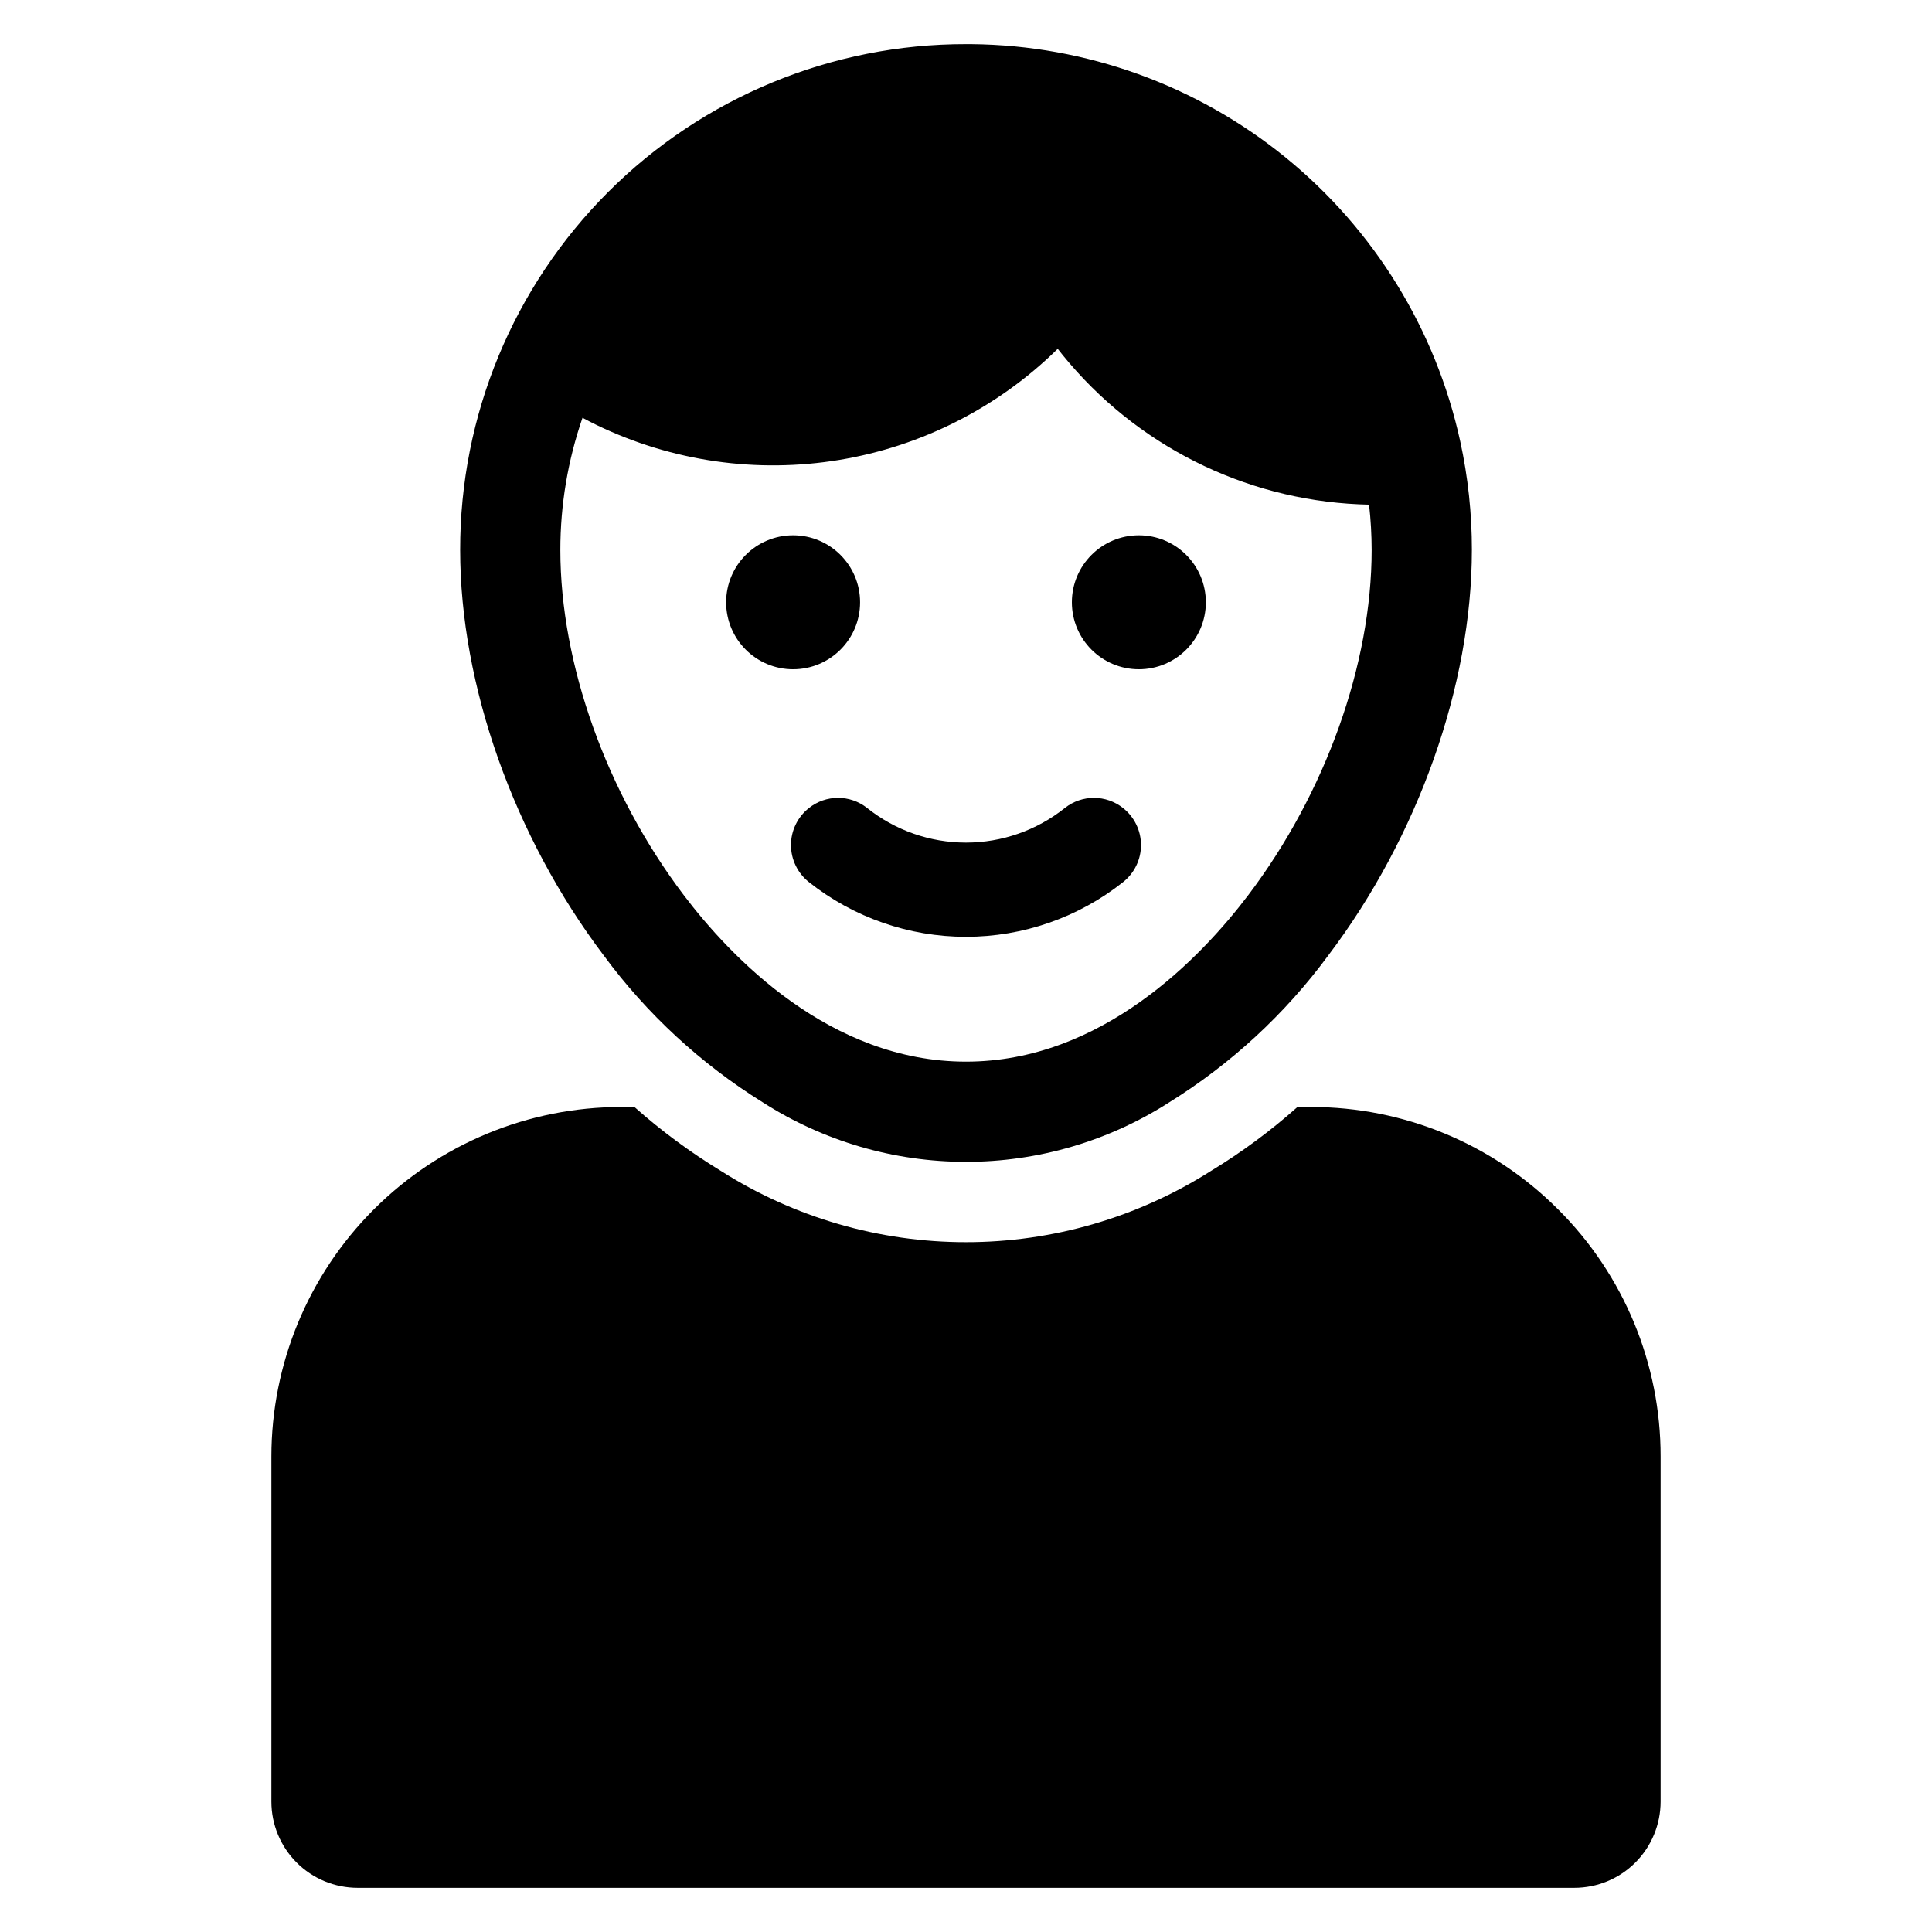
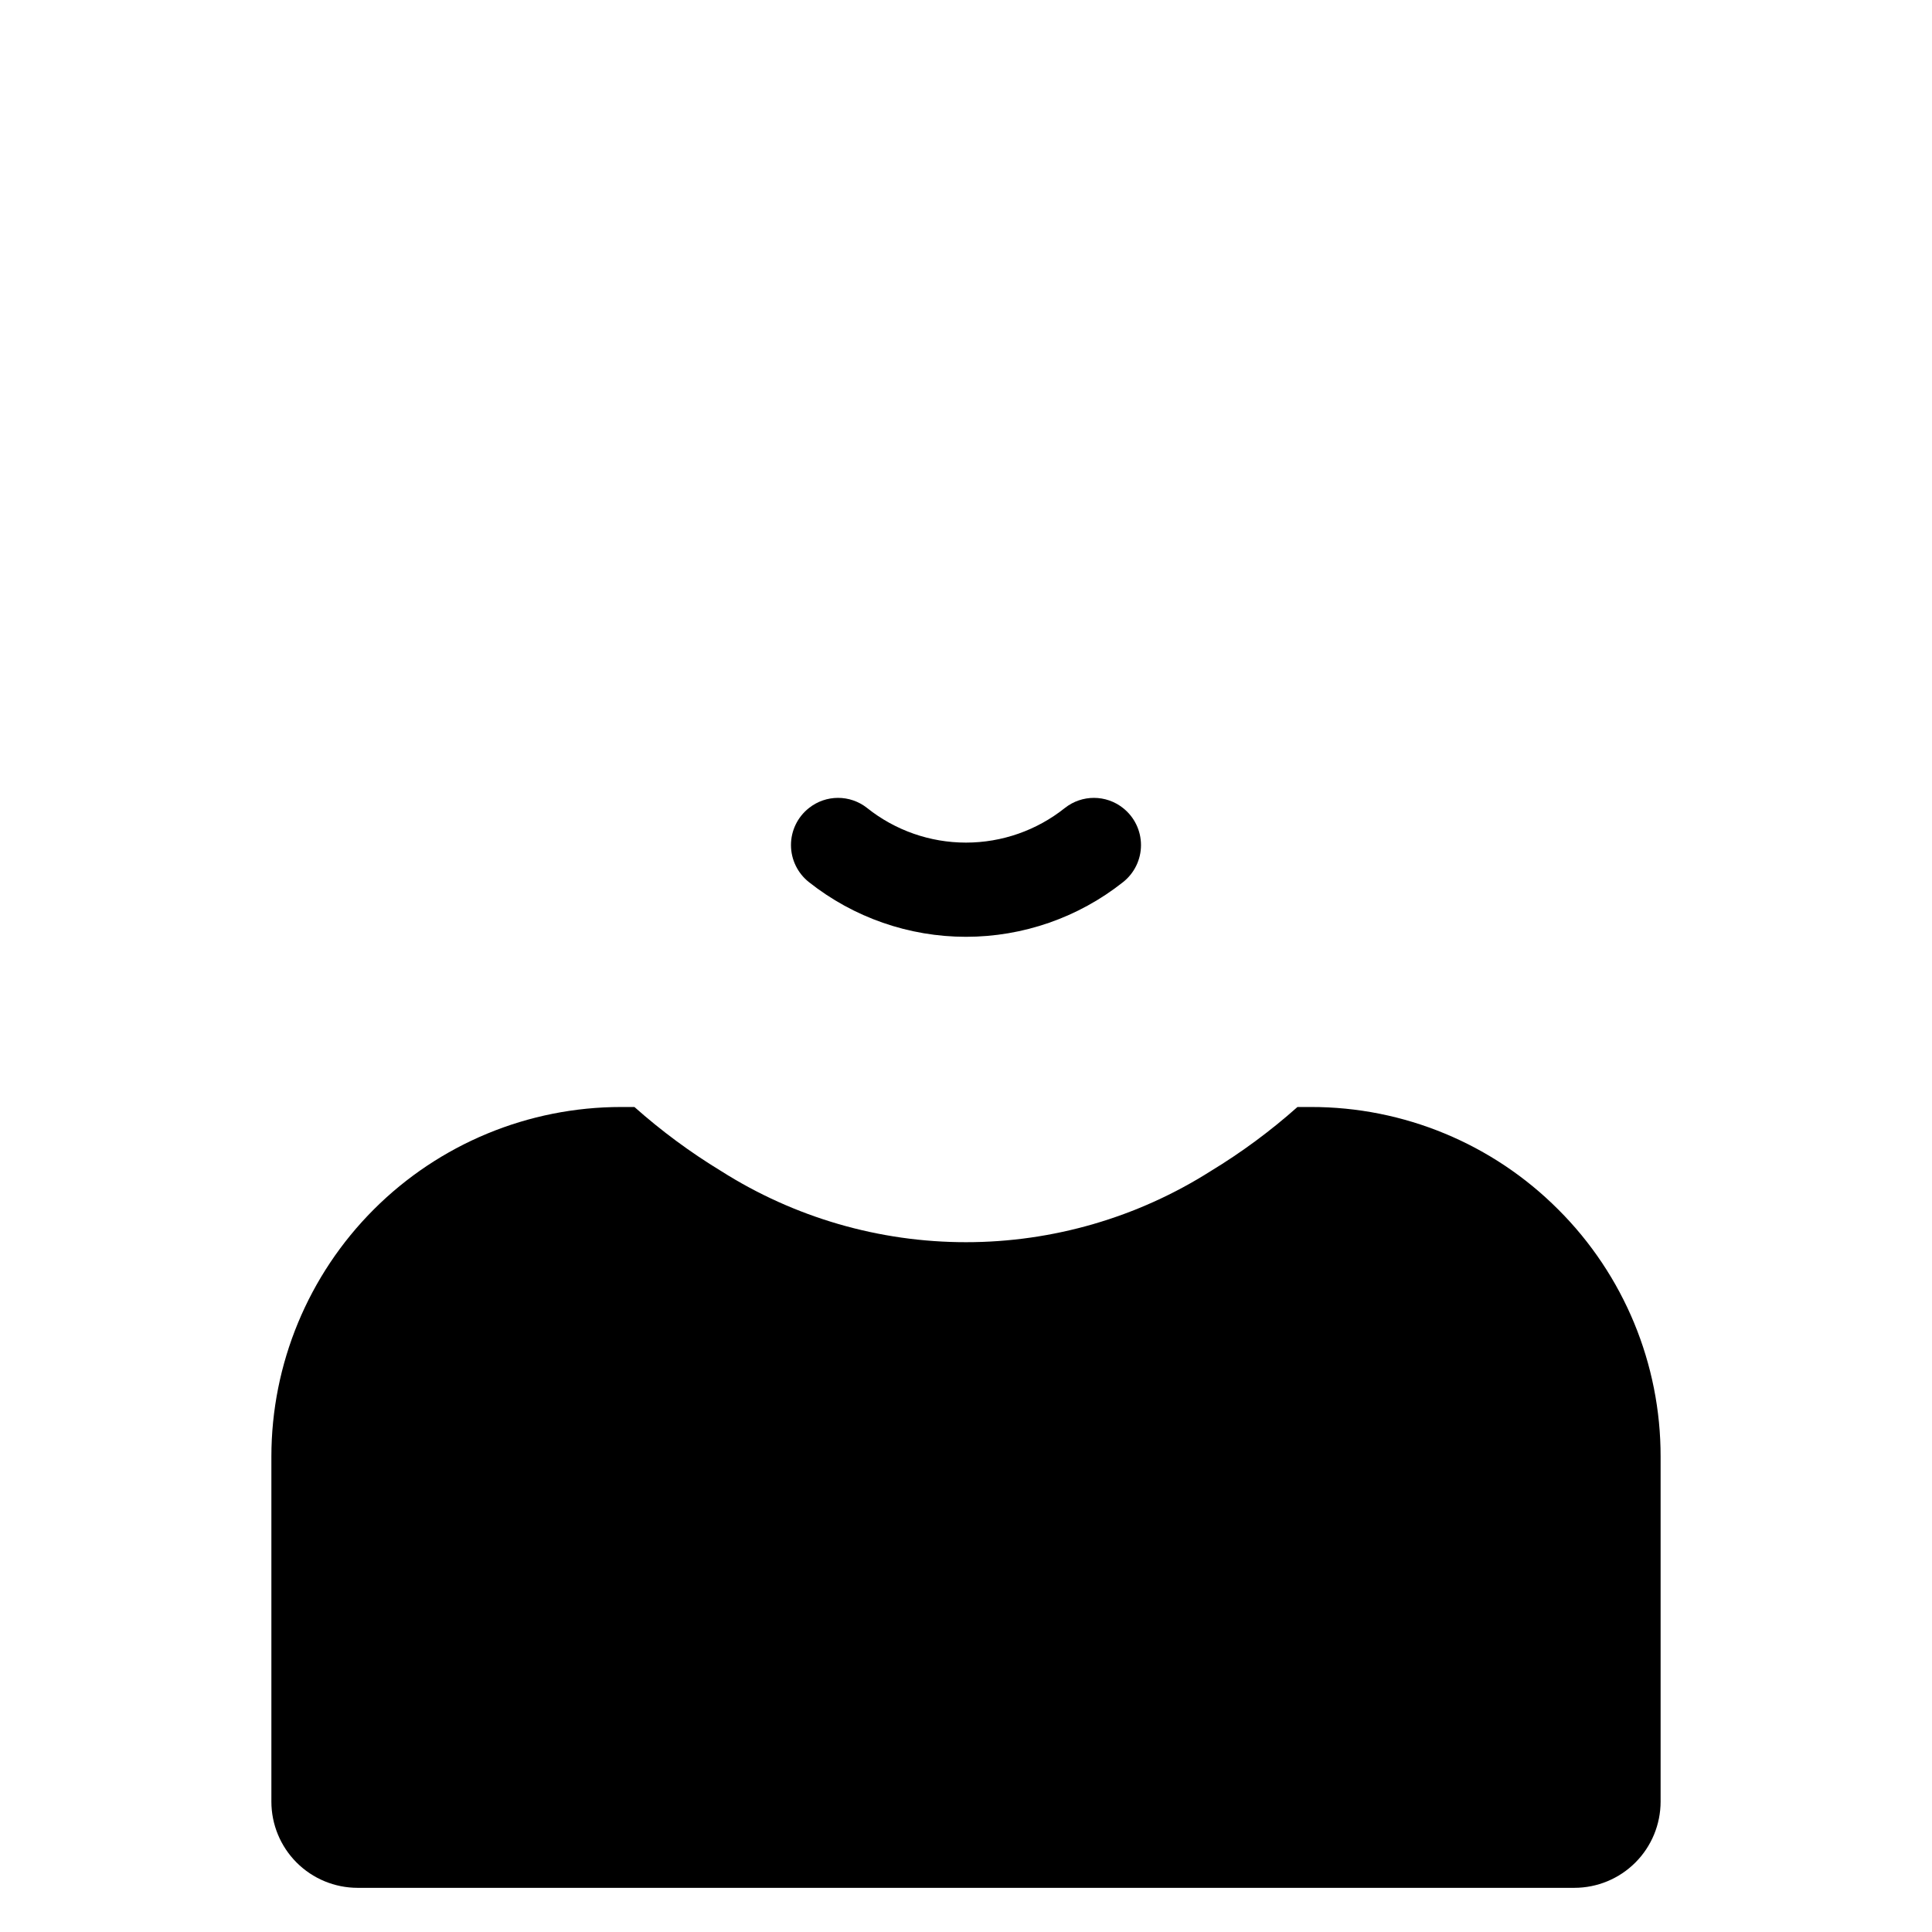
<svg xmlns="http://www.w3.org/2000/svg" fill="#000000" width="800px" height="800px" version="1.1" viewBox="144 144 512 512">
  <g>
    <path d="m358.36 358.15c-3 2.375-4.746 5.988-4.742 9.812 0.004 3.824 1.758 7.438 4.758 9.809 11.844 9.387 26.512 14.492 41.621 14.492 15.113 0 29.781-5.106 41.625-14.492 3-2.371 4.754-5.984 4.754-9.809 0.004-3.824-1.742-7.441-4.742-9.812-4.508-3.594-10.898-3.609-15.422-0.035-7.445 5.945-16.688 9.184-26.215 9.184s-18.77-3.238-26.215-9.184c-4.523-3.574-10.914-3.562-15.422 0.035z" />
-     <path d="m371.93 303.61c0 9.805-7.945 17.75-17.75 17.75-9.801 0-17.746-7.945-17.746-17.75 0-9.801 7.945-17.75 17.746-17.75 9.805 0 17.75 7.949 17.75 17.75" />
-     <path d="m463.56 303.61c0 9.805-7.945 17.75-17.75 17.75-9.801 0-17.75-7.945-17.75-17.75 0-9.801 7.949-17.75 17.75-17.75 9.805 0 17.75 7.949 17.75 17.75" />
-     <path d="m346.11 436.11c16.082 10.312 34.785 15.793 53.887 15.793 19.105 0 37.809-5.481 53.891-15.793 16.371-10.18 30.66-23.375 42.102-38.891 23.836-31.492 38.07-71.664 38.07-107.46l0.004 0.004c0.008-9.684-1.027-19.344-3.09-28.805-6.473-29.609-22.805-56.145-46.32-75.262-23.516-19.121-52.824-29.695-83.129-29.992-0.504-0.008-1.016-0.008-1.527-0.008v0.004c-35.57-0.055-69.699 14.055-94.852 39.207s-39.258 59.281-39.203 94.855c0 35.793 14.227 75.965 38.066 107.46v-0.004c11.441 15.516 25.73 28.711 42.102 38.891zm-47.742-181.39c1.258 0.672 2.523 1.328 3.809 1.949 19.961 9.617 42.406 12.832 64.27 9.211 21.859-3.621 42.066-13.902 57.863-29.441 0.449 0.578 0.902 1.152 1.363 1.719 19.324 23.762 47.883 38.133 78.477 39.492 0.887 0.043 1.777 0.07 2.668 0.09v-0.004c0.453 3.992 0.68 8.008 0.684 12.027 0 30.207-12.219 64.391-32.684 91.43-12.484 16.488-38.797 44.152-74.82 44.152-36.02 0-62.332-27.664-74.816-44.152-20.465-27.035-32.684-61.219-32.684-91.43-0.008-11.926 1.977-23.77 5.871-35.043z" />
    <path d="m556.93 464.51c-17.359-17.406-40.945-27.176-65.527-27.145h-3.562c-7.117 6.332-14.793 12.008-22.934 16.953-19.406 12.328-41.922 18.875-64.914 18.875-22.992 0.004-45.508-6.543-64.914-18.867-8.145-4.953-15.824-10.629-22.949-16.961h-3.535c-24.578 0-48.148 9.762-65.531 27.141-17.379 17.379-27.145 40.953-27.145 65.531v91.406c0 6.059 2.406 11.871 6.691 16.156 4.285 4.285 10.098 6.691 16.156 6.695h322.46c6.059-0.004 11.871-2.41 16.156-6.695 4.285-4.285 6.691-10.098 6.695-16.156v-91.406c0.035-24.586-9.734-48.168-27.145-65.527z" />
  </g>
</svg>